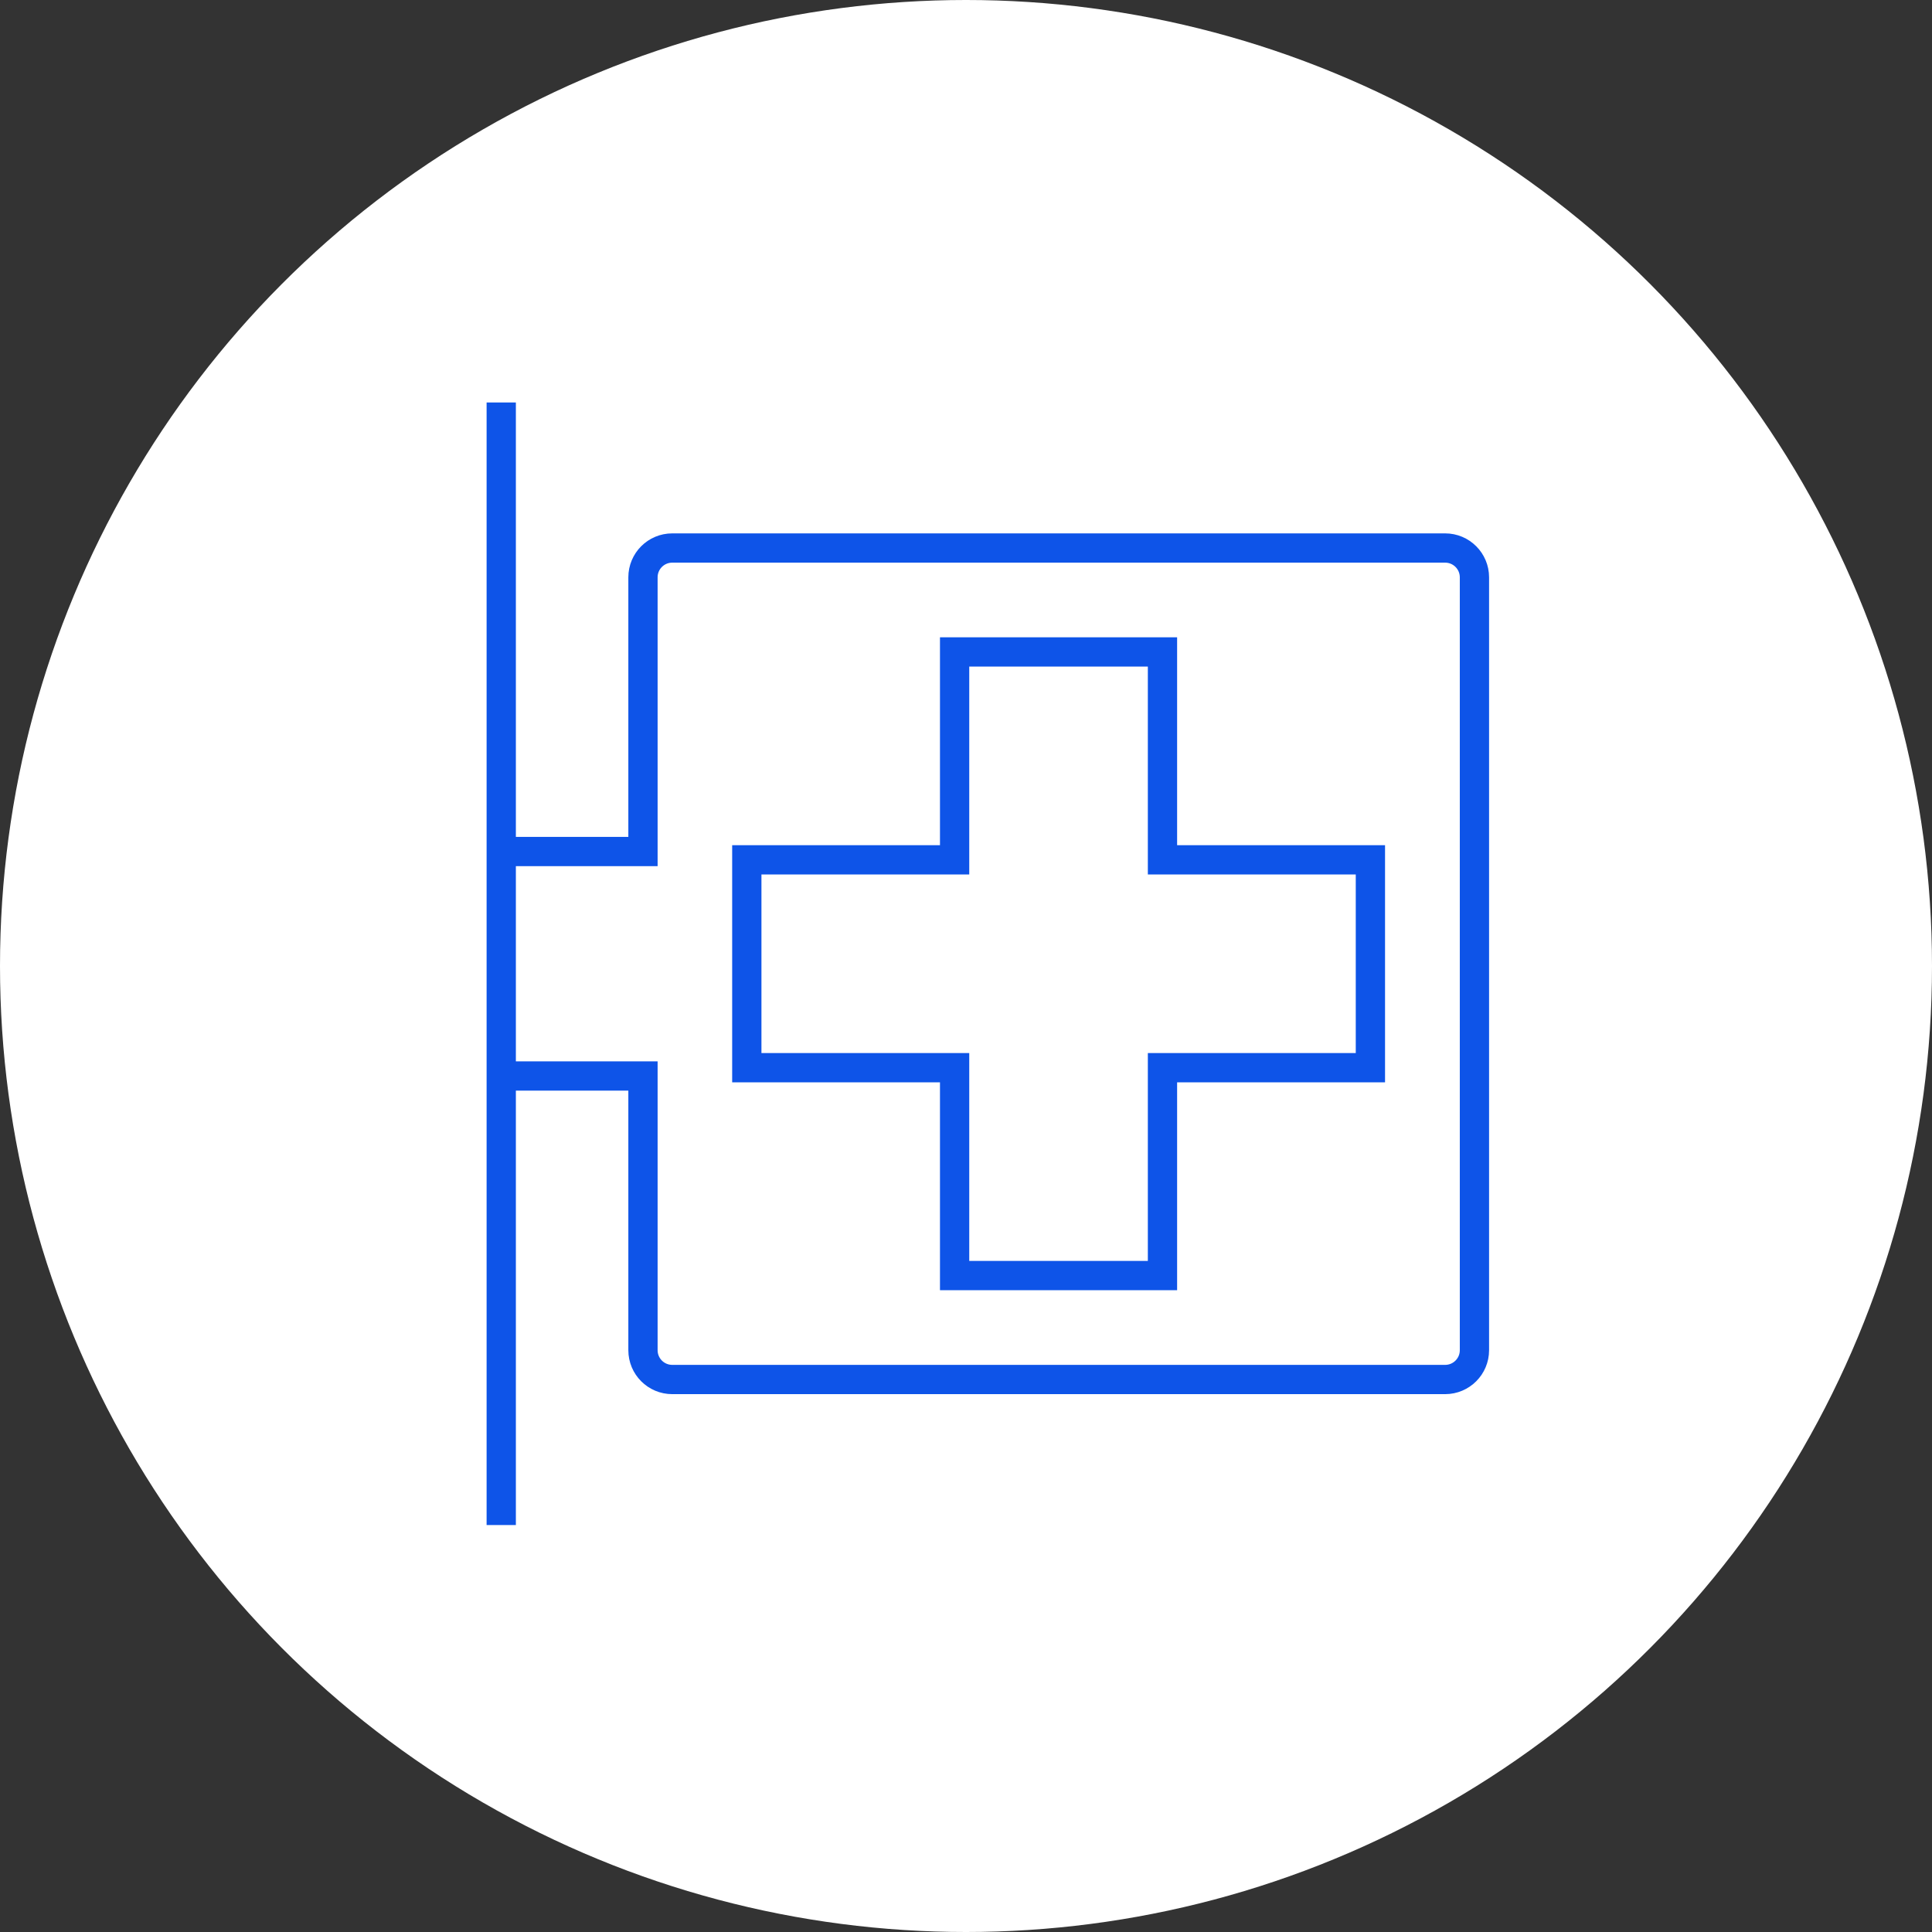
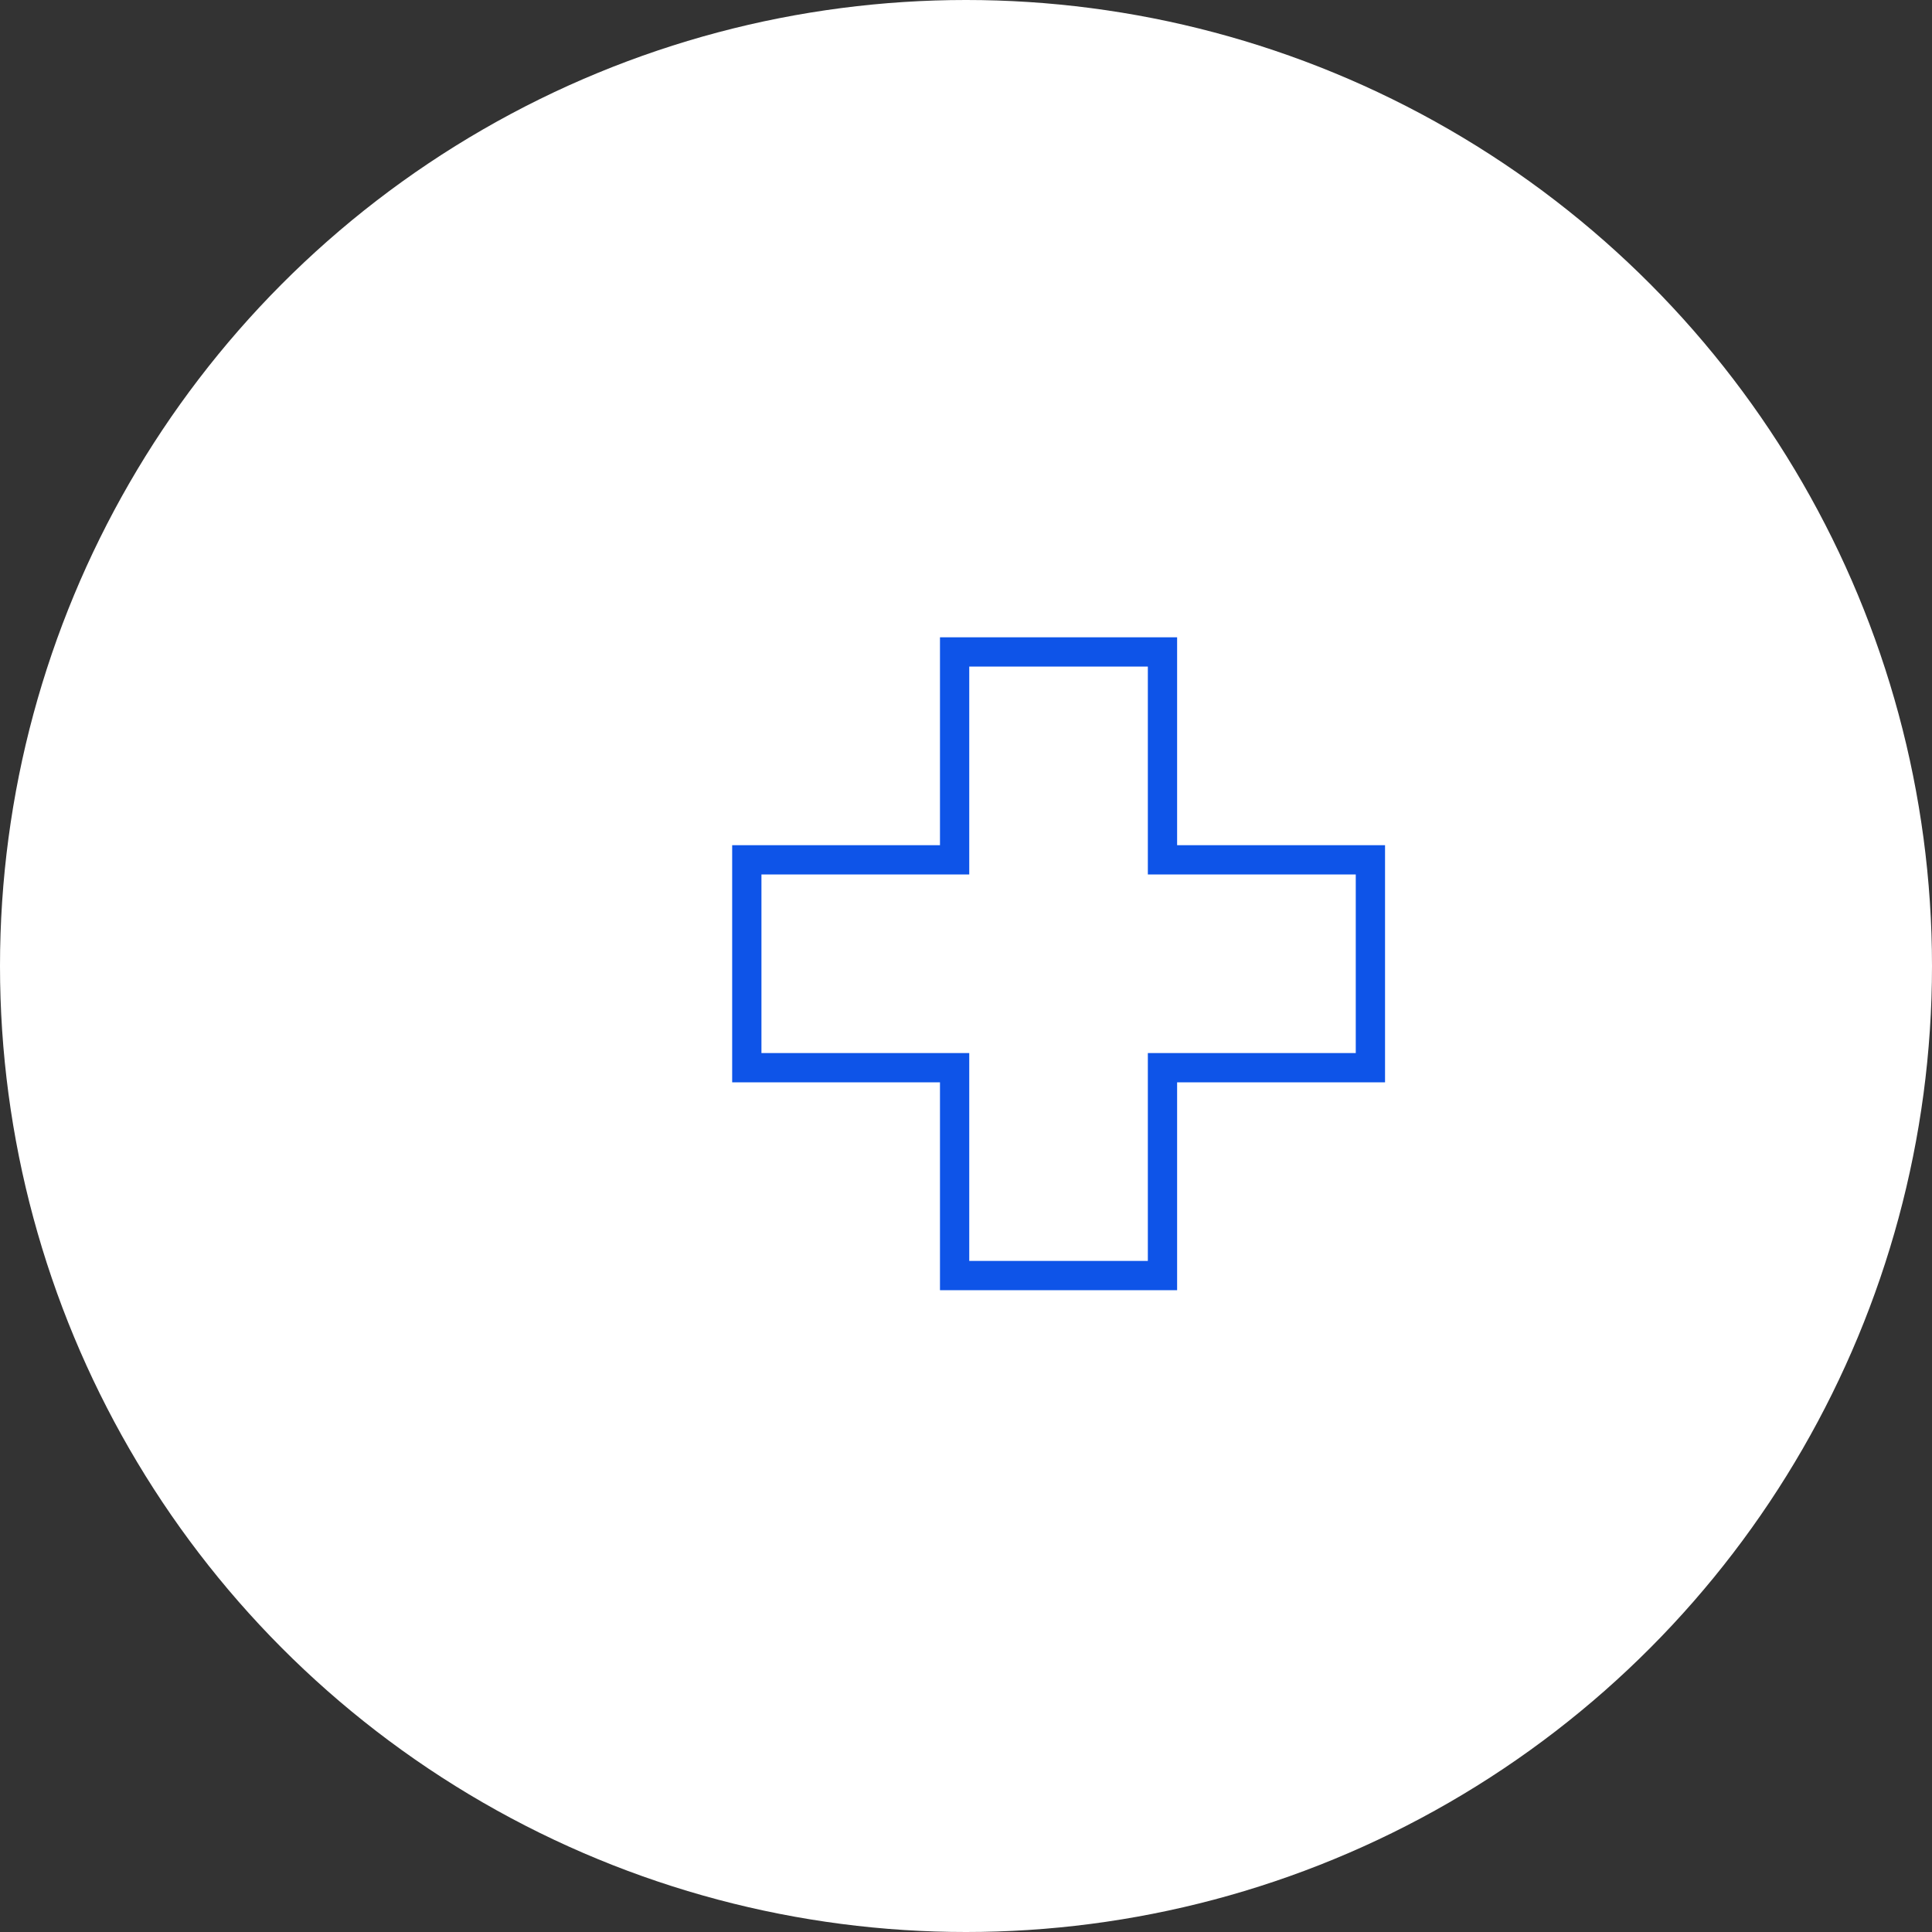
<svg xmlns="http://www.w3.org/2000/svg" width="66" height="66" viewBox="0 0 66 66" fill="none">
  <rect x="0" y="0" width="66" height="66" fill="#333333" stroke="none" />
  <circle cx="33" cy="33" r="33" fill="white" />
-   <path d="M17.123 52.097V13.75V13.75V29.089H21.965V19.721C21.965 19.169 22.412 18.721 22.965 18.721H49.369C49.921 18.721 50.369 19.169 50.369 19.721V46.126C50.369 46.678 49.921 47.126 49.369 47.126H22.965C22.412 47.126 21.965 46.678 21.965 46.126V36.758H17.123V52.097V52.097Z" stroke="#0E54E8" />
  <path d="M32.611 22.271V21.771H32.111V22.271H32.611ZM39.712 22.271H40.212V21.771H39.712V22.271ZM32.611 29.373V29.873H33.111V29.373H32.611ZM25.512 29.373V28.873H25.012V29.373H25.512ZM25.512 36.474H25.012V36.974H25.512V36.474ZM32.611 36.474H33.111V35.974H32.611V36.474ZM32.611 43.575H32.111V44.075H32.611V43.575ZM39.712 43.575V44.075H40.212V43.575H39.712ZM39.712 36.474V35.974H39.212V36.474H39.712ZM46.815 36.474V36.974H47.315V36.474H46.815ZM46.815 29.373H47.315V28.873H46.815V29.373ZM39.712 29.373H39.212V29.873H39.712V29.373ZM32.611 22.771H39.712V21.771H32.611V22.771ZM33.111 29.373V22.271H32.111V29.373H33.111ZM25.512 29.873H32.611V28.873H25.512V29.873ZM26.012 36.474V29.373H25.012V36.474H26.012ZM32.611 35.974H25.512V36.974H32.611V35.974ZM33.111 43.575V36.474H32.111V43.575H33.111ZM39.712 43.075H32.611V44.075H39.712V43.075ZM39.212 36.474V43.575H40.212V36.474H39.212ZM46.815 35.974H39.712V36.974H46.815V35.974ZM46.315 29.373V36.474H47.315V29.373H46.315ZM39.712 29.873H46.815V28.873H39.712V29.873ZM39.212 22.271V29.373H40.212V22.271H39.212Z" fill="#0E54E8" />
</svg>